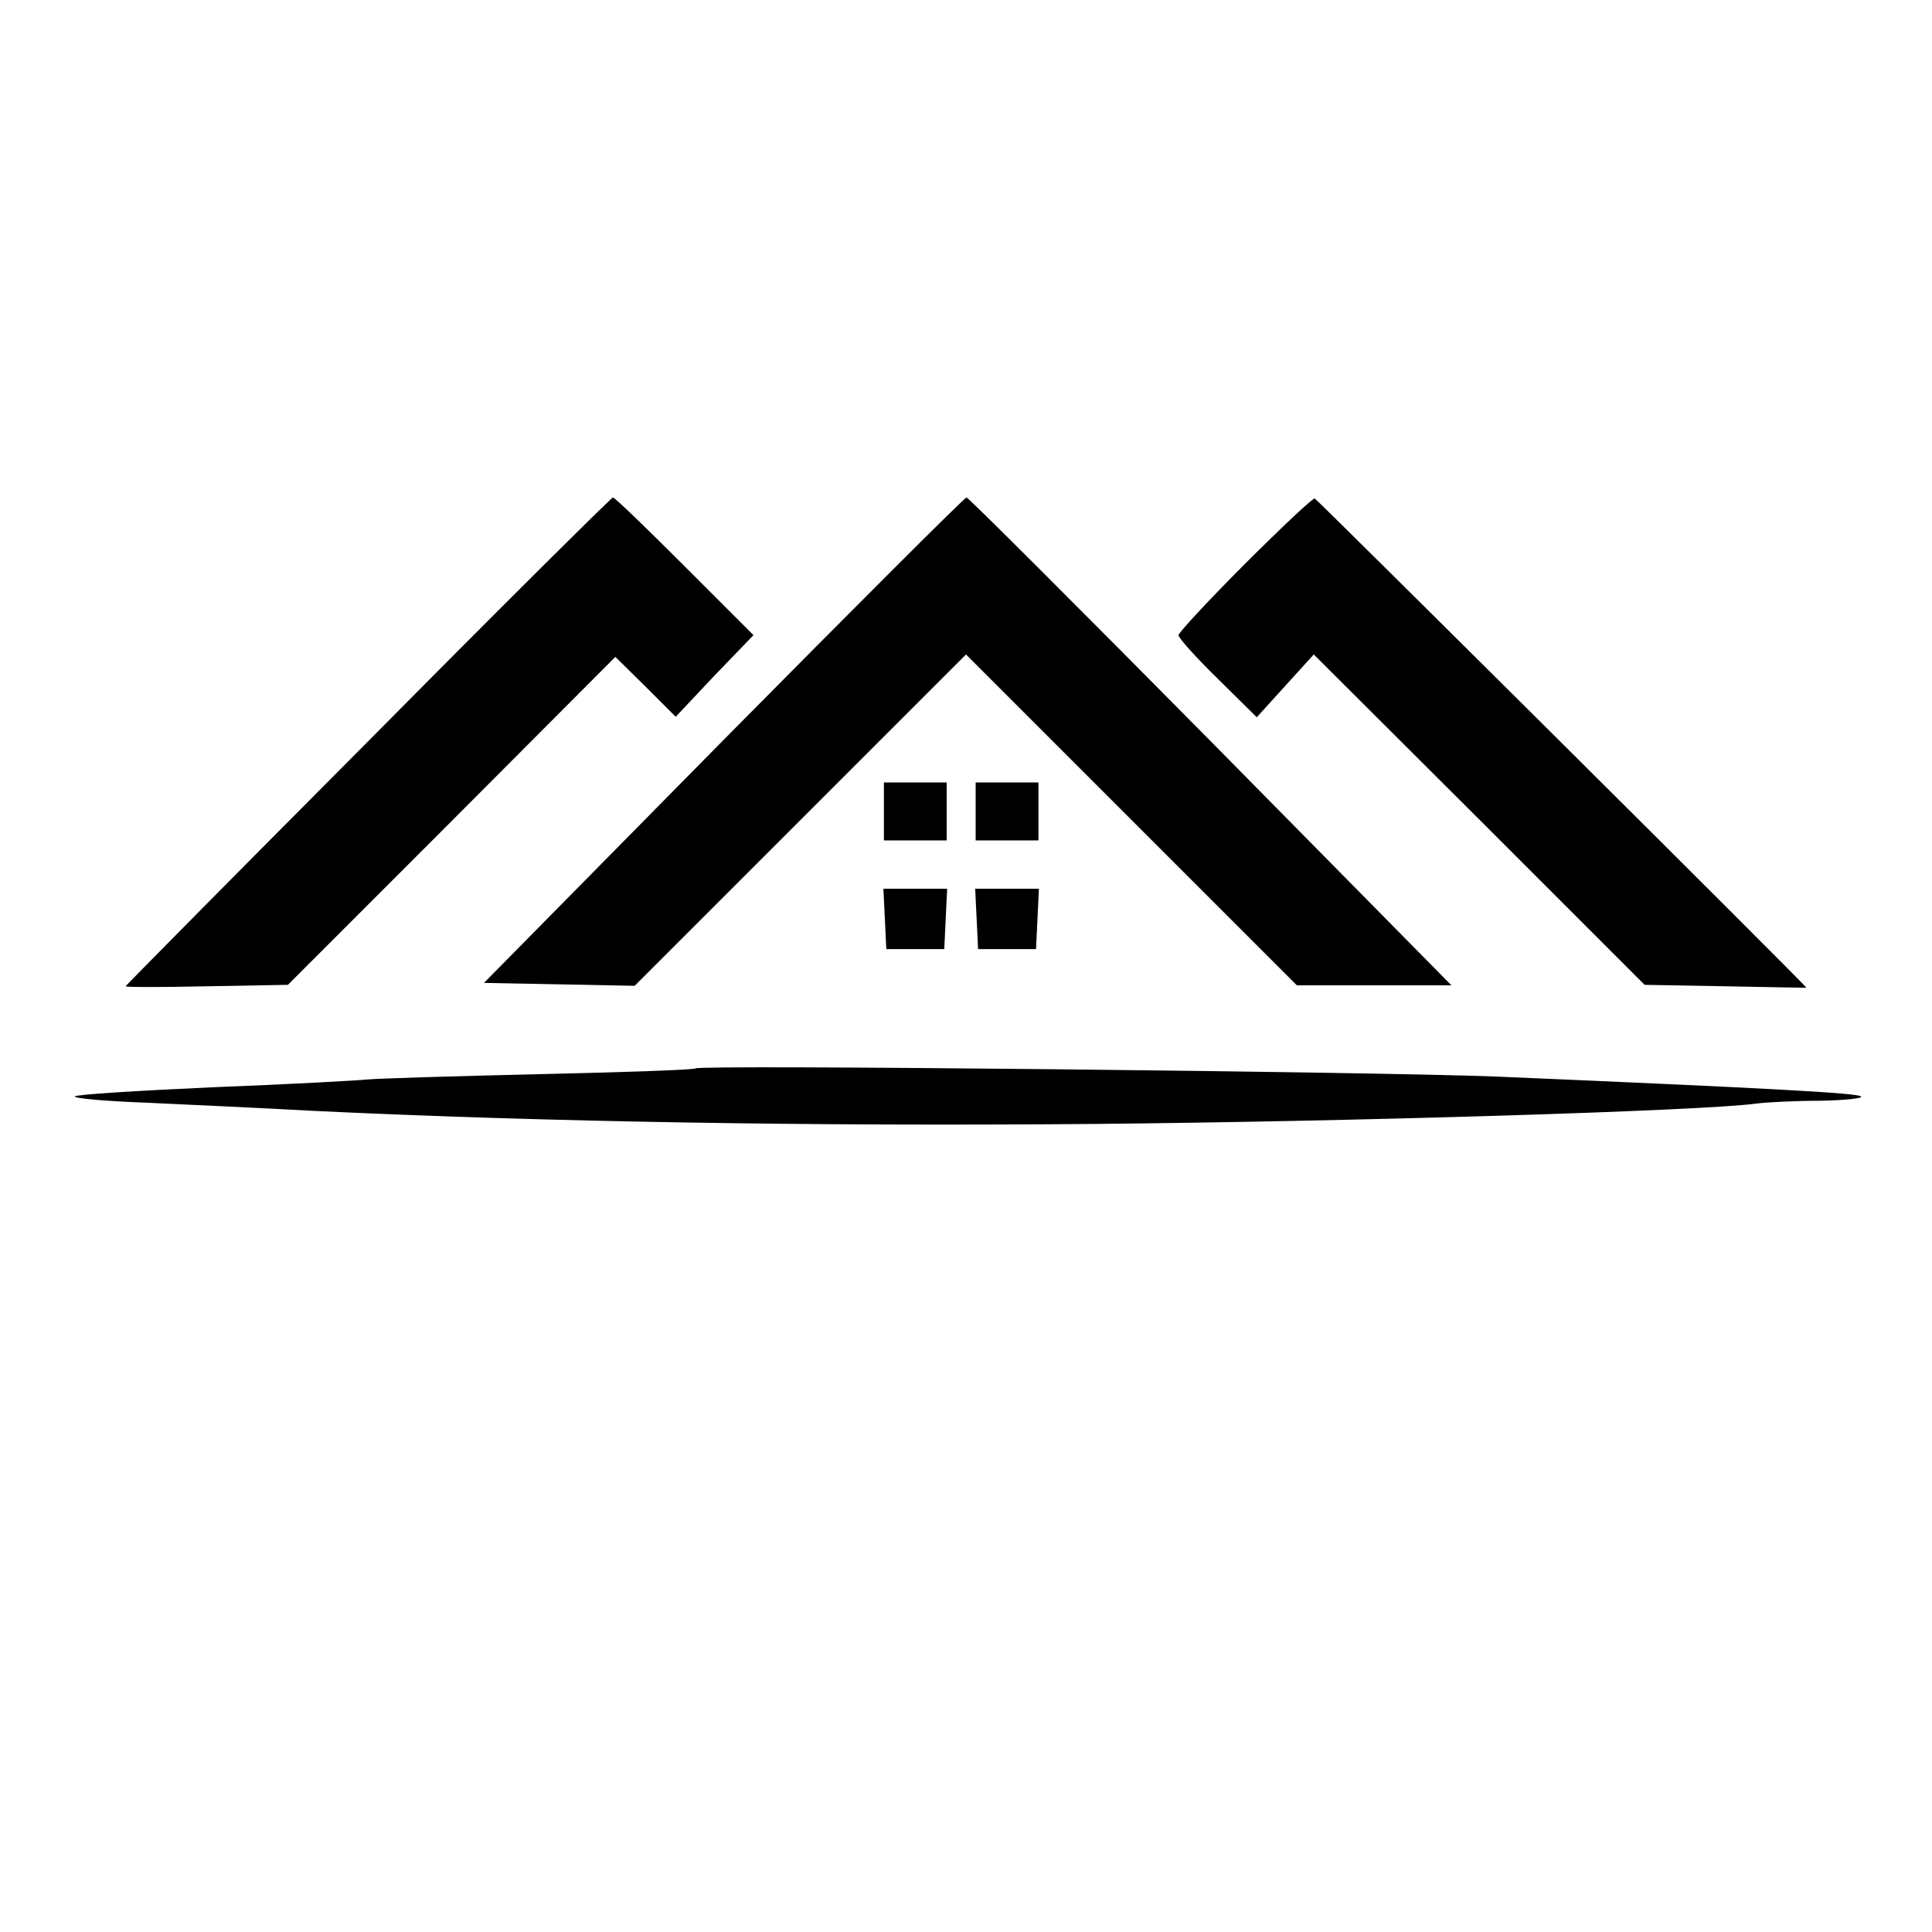
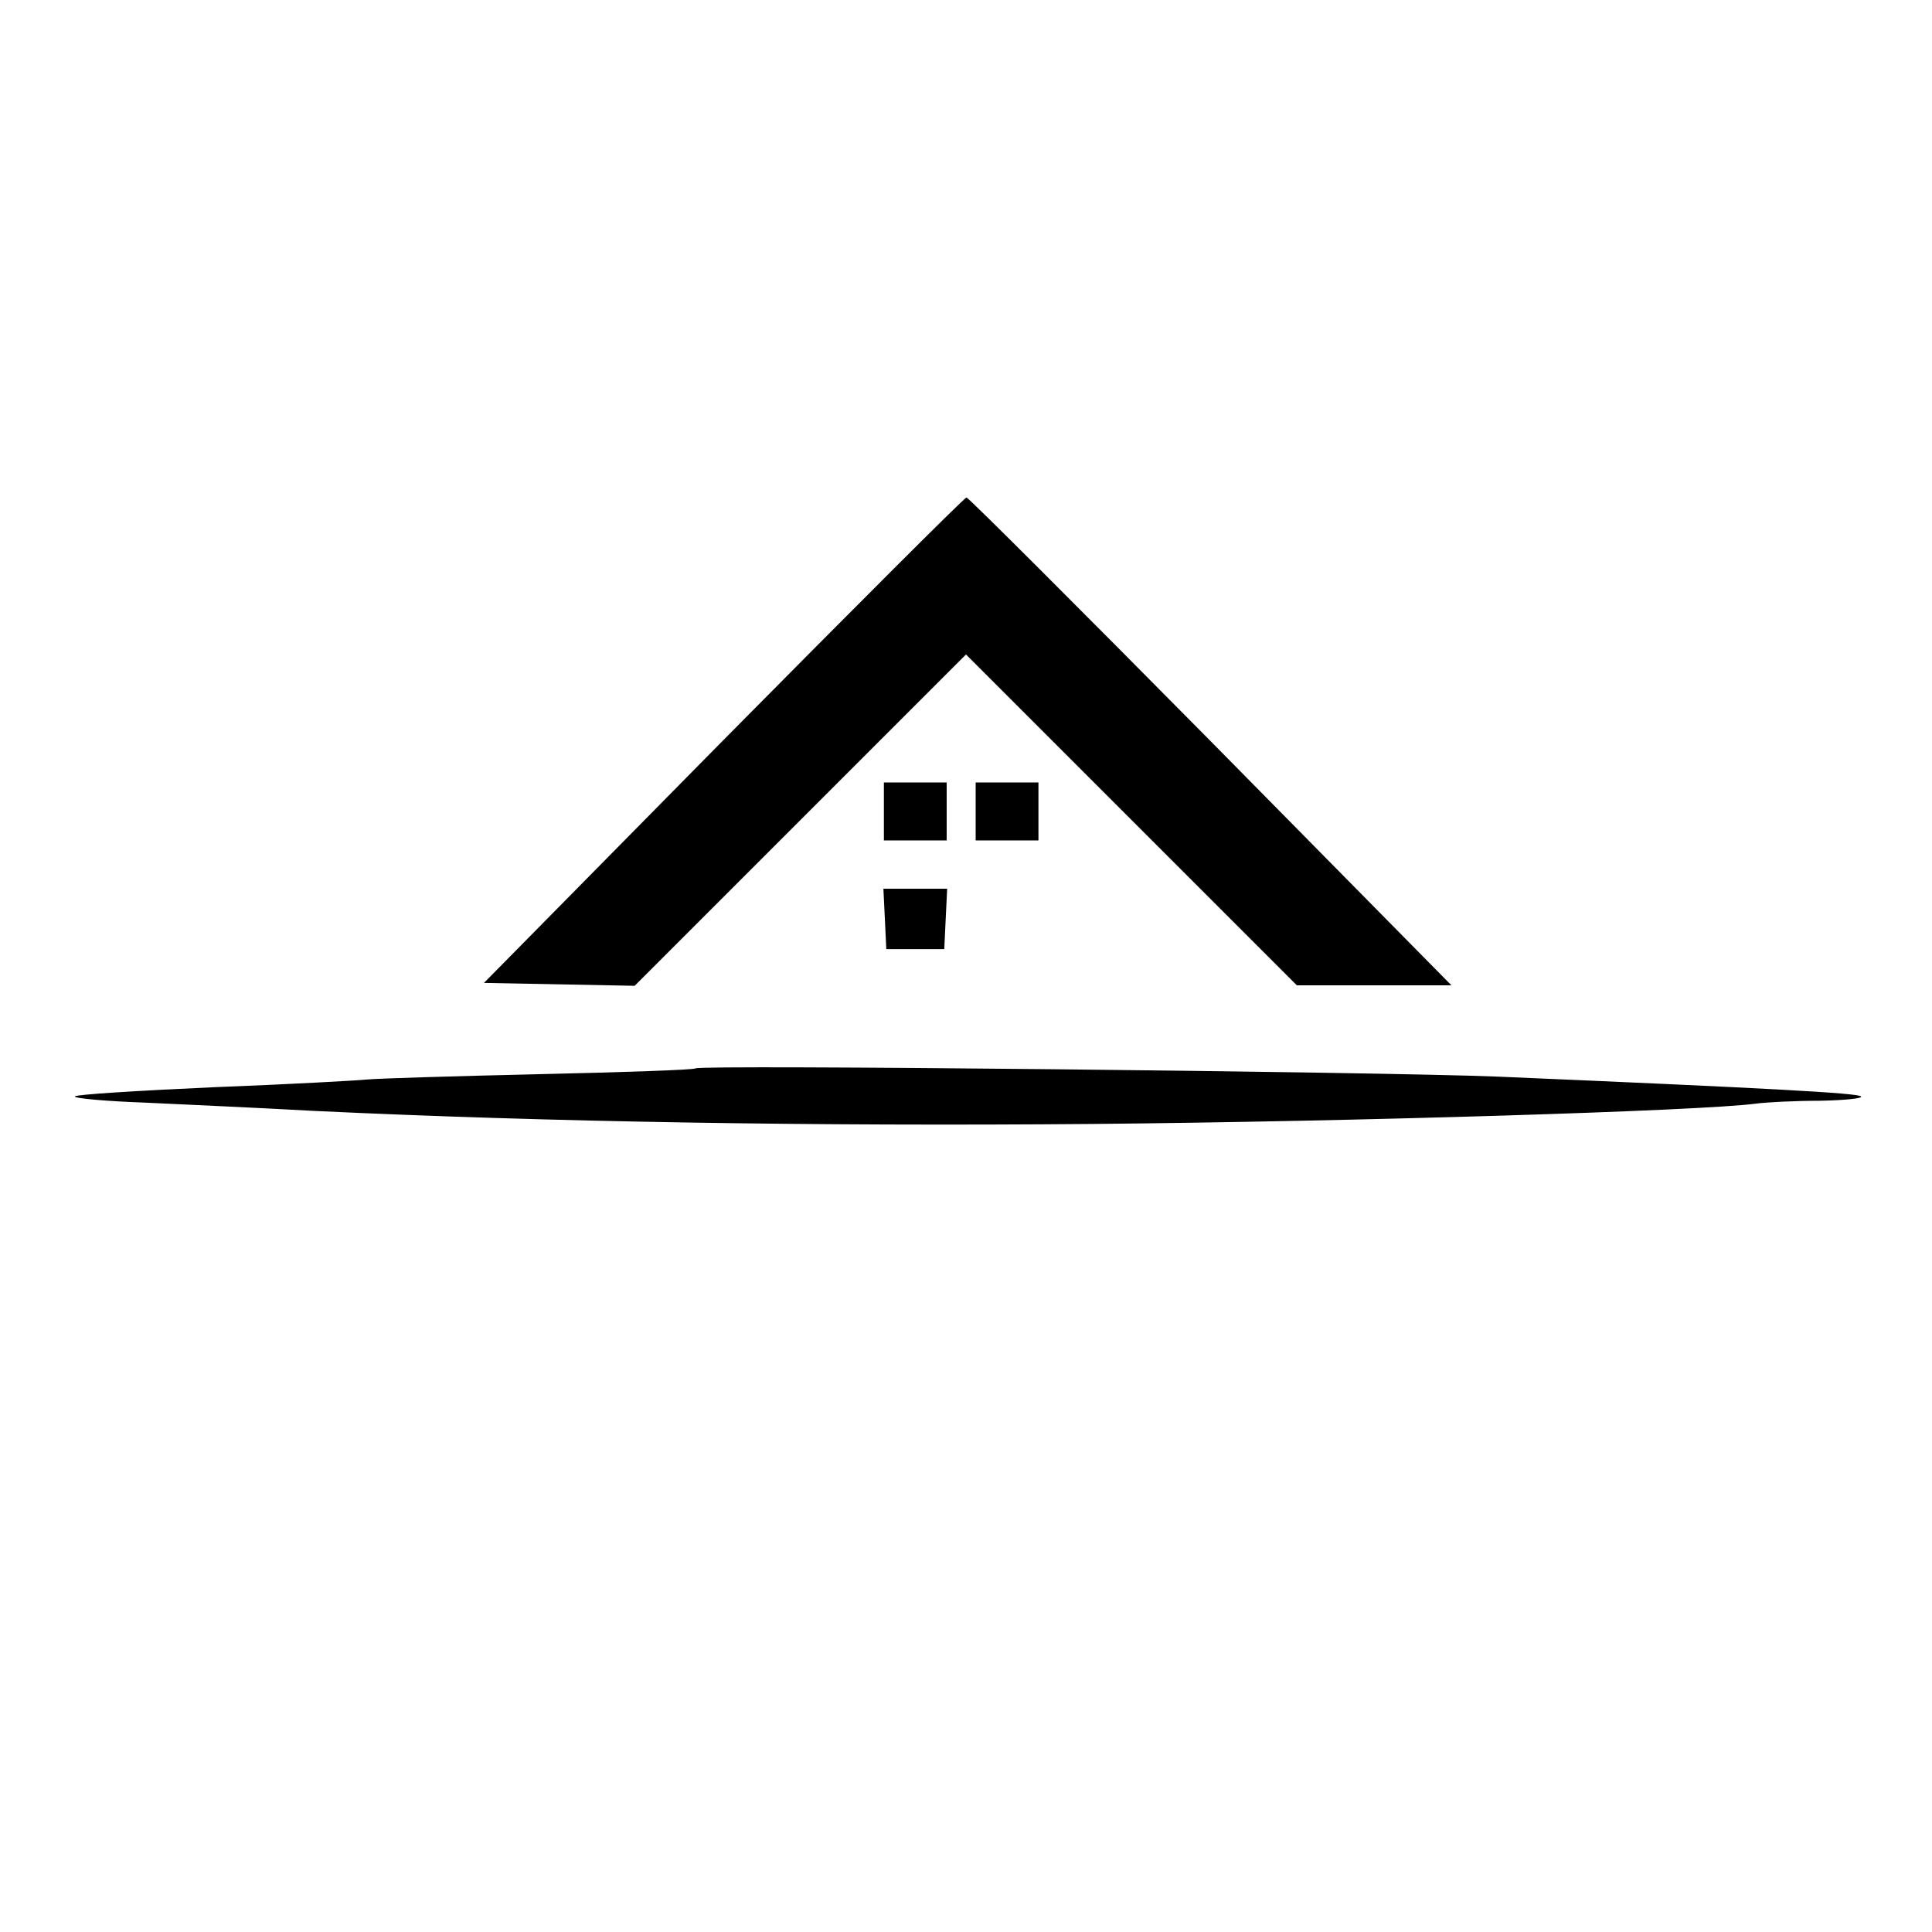
<svg xmlns="http://www.w3.org/2000/svg" version="1.0" width="400pt" height="400pt" viewBox="0 0 400 400" preserveAspectRatio="xMidYMid meet">
  <g transform="translate(0,400) scale(0.1,-0.1)" fill="#000000" stroke="none">
-     <path d="M762 2465 c-276 -277 -502 -506 -502 -507 0 -2 76 -2 168 0 l168 3 339 339 339 340 63 -62 62 -62 80 85 81 84 -143 143 c-78 78 -144 142 -148 142 -3 0 -232 -227 -507 -505z" />
    <path d="M1498 2468 l-496 -503 156 -3 156 -3 343 343 343 343 343 -343 342 -342 160 0 160 0 -498 505 c-275 278 -502 505 -506 505 -4 0 -230 -226 -503 -502z" />
-     <path d="M2577 2832 c-75 -75 -137 -142 -137 -147 0 -6 36 -46 81 -90 l81 -80 59 65 59 65 343 -342 342 -342 168 -3 c92 -2 167 -3 167 -3 0 4 -1013 1011 -1018 1013 -4 1 -69 -60 -145 -136z" />
    <path d="M1830 2320 l0 -60 65 0 65 0 0 60 0 60 -65 0 -65 0 0 -60z" />
    <path d="M2020 2320 l0 -60 65 0 65 0 0 60 0 60 -65 0 -65 0 0 -60z" />
    <path d="M1832 2098 l3 -63 60 0 60 0 3 63 3 62 -66 0 -66 0 3 -62z" />
-     <path d="M2022 2098 l3 -63 60 0 60 0 3 63 3 62 -66 0 -66 0 3 -62z" />
+     <path d="M2022 2098 z" />
    <path d="M1440 1788 c-3 -3 -149 -8 -325 -12 -176 -4 -336 -9 -355 -11 -19 -2 -162 -10 -318 -16 -155 -7 -285 -15 -287 -19 -2 -4 64 -10 148 -13 84 -4 240 -11 347 -17 484 -23 1032 -32 1615 -27 539 5 1257 27 1370 42 22 3 82 6 133 6 52 1 90 5 85 9 -7 7 -190 17 -753 41 -246 10 -1652 25 -1660 17z" />
  </g>
</svg>